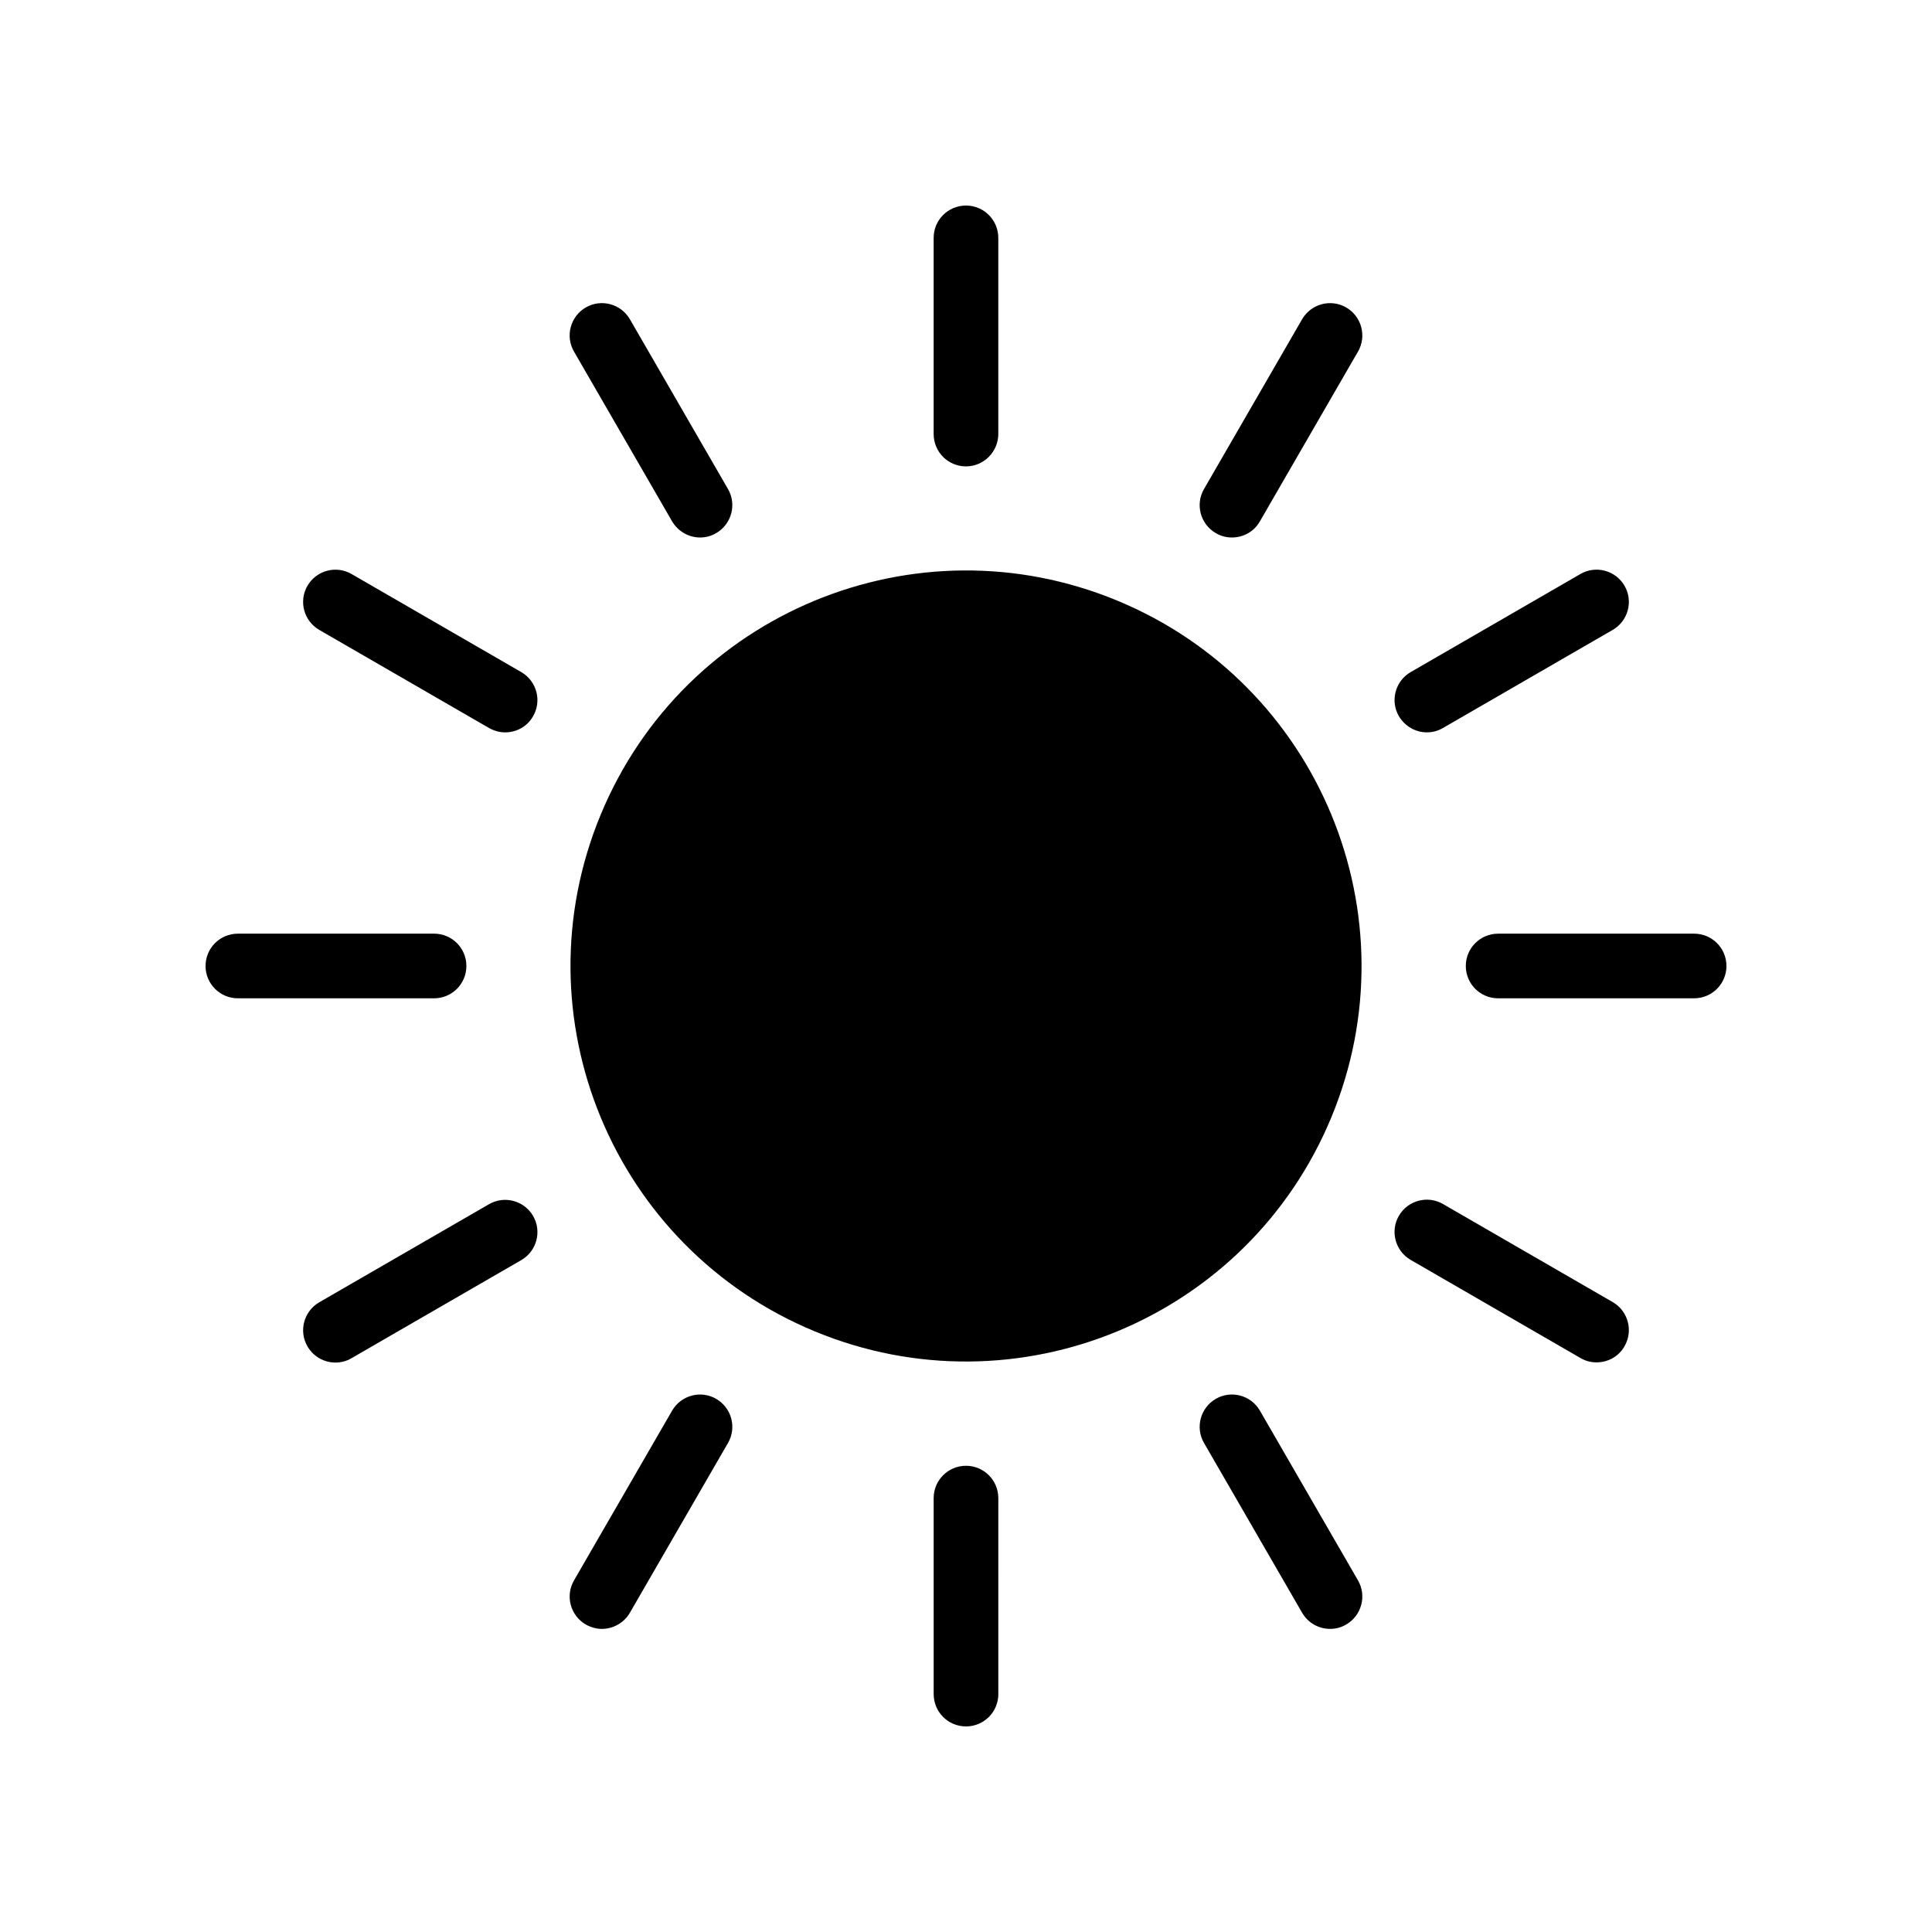
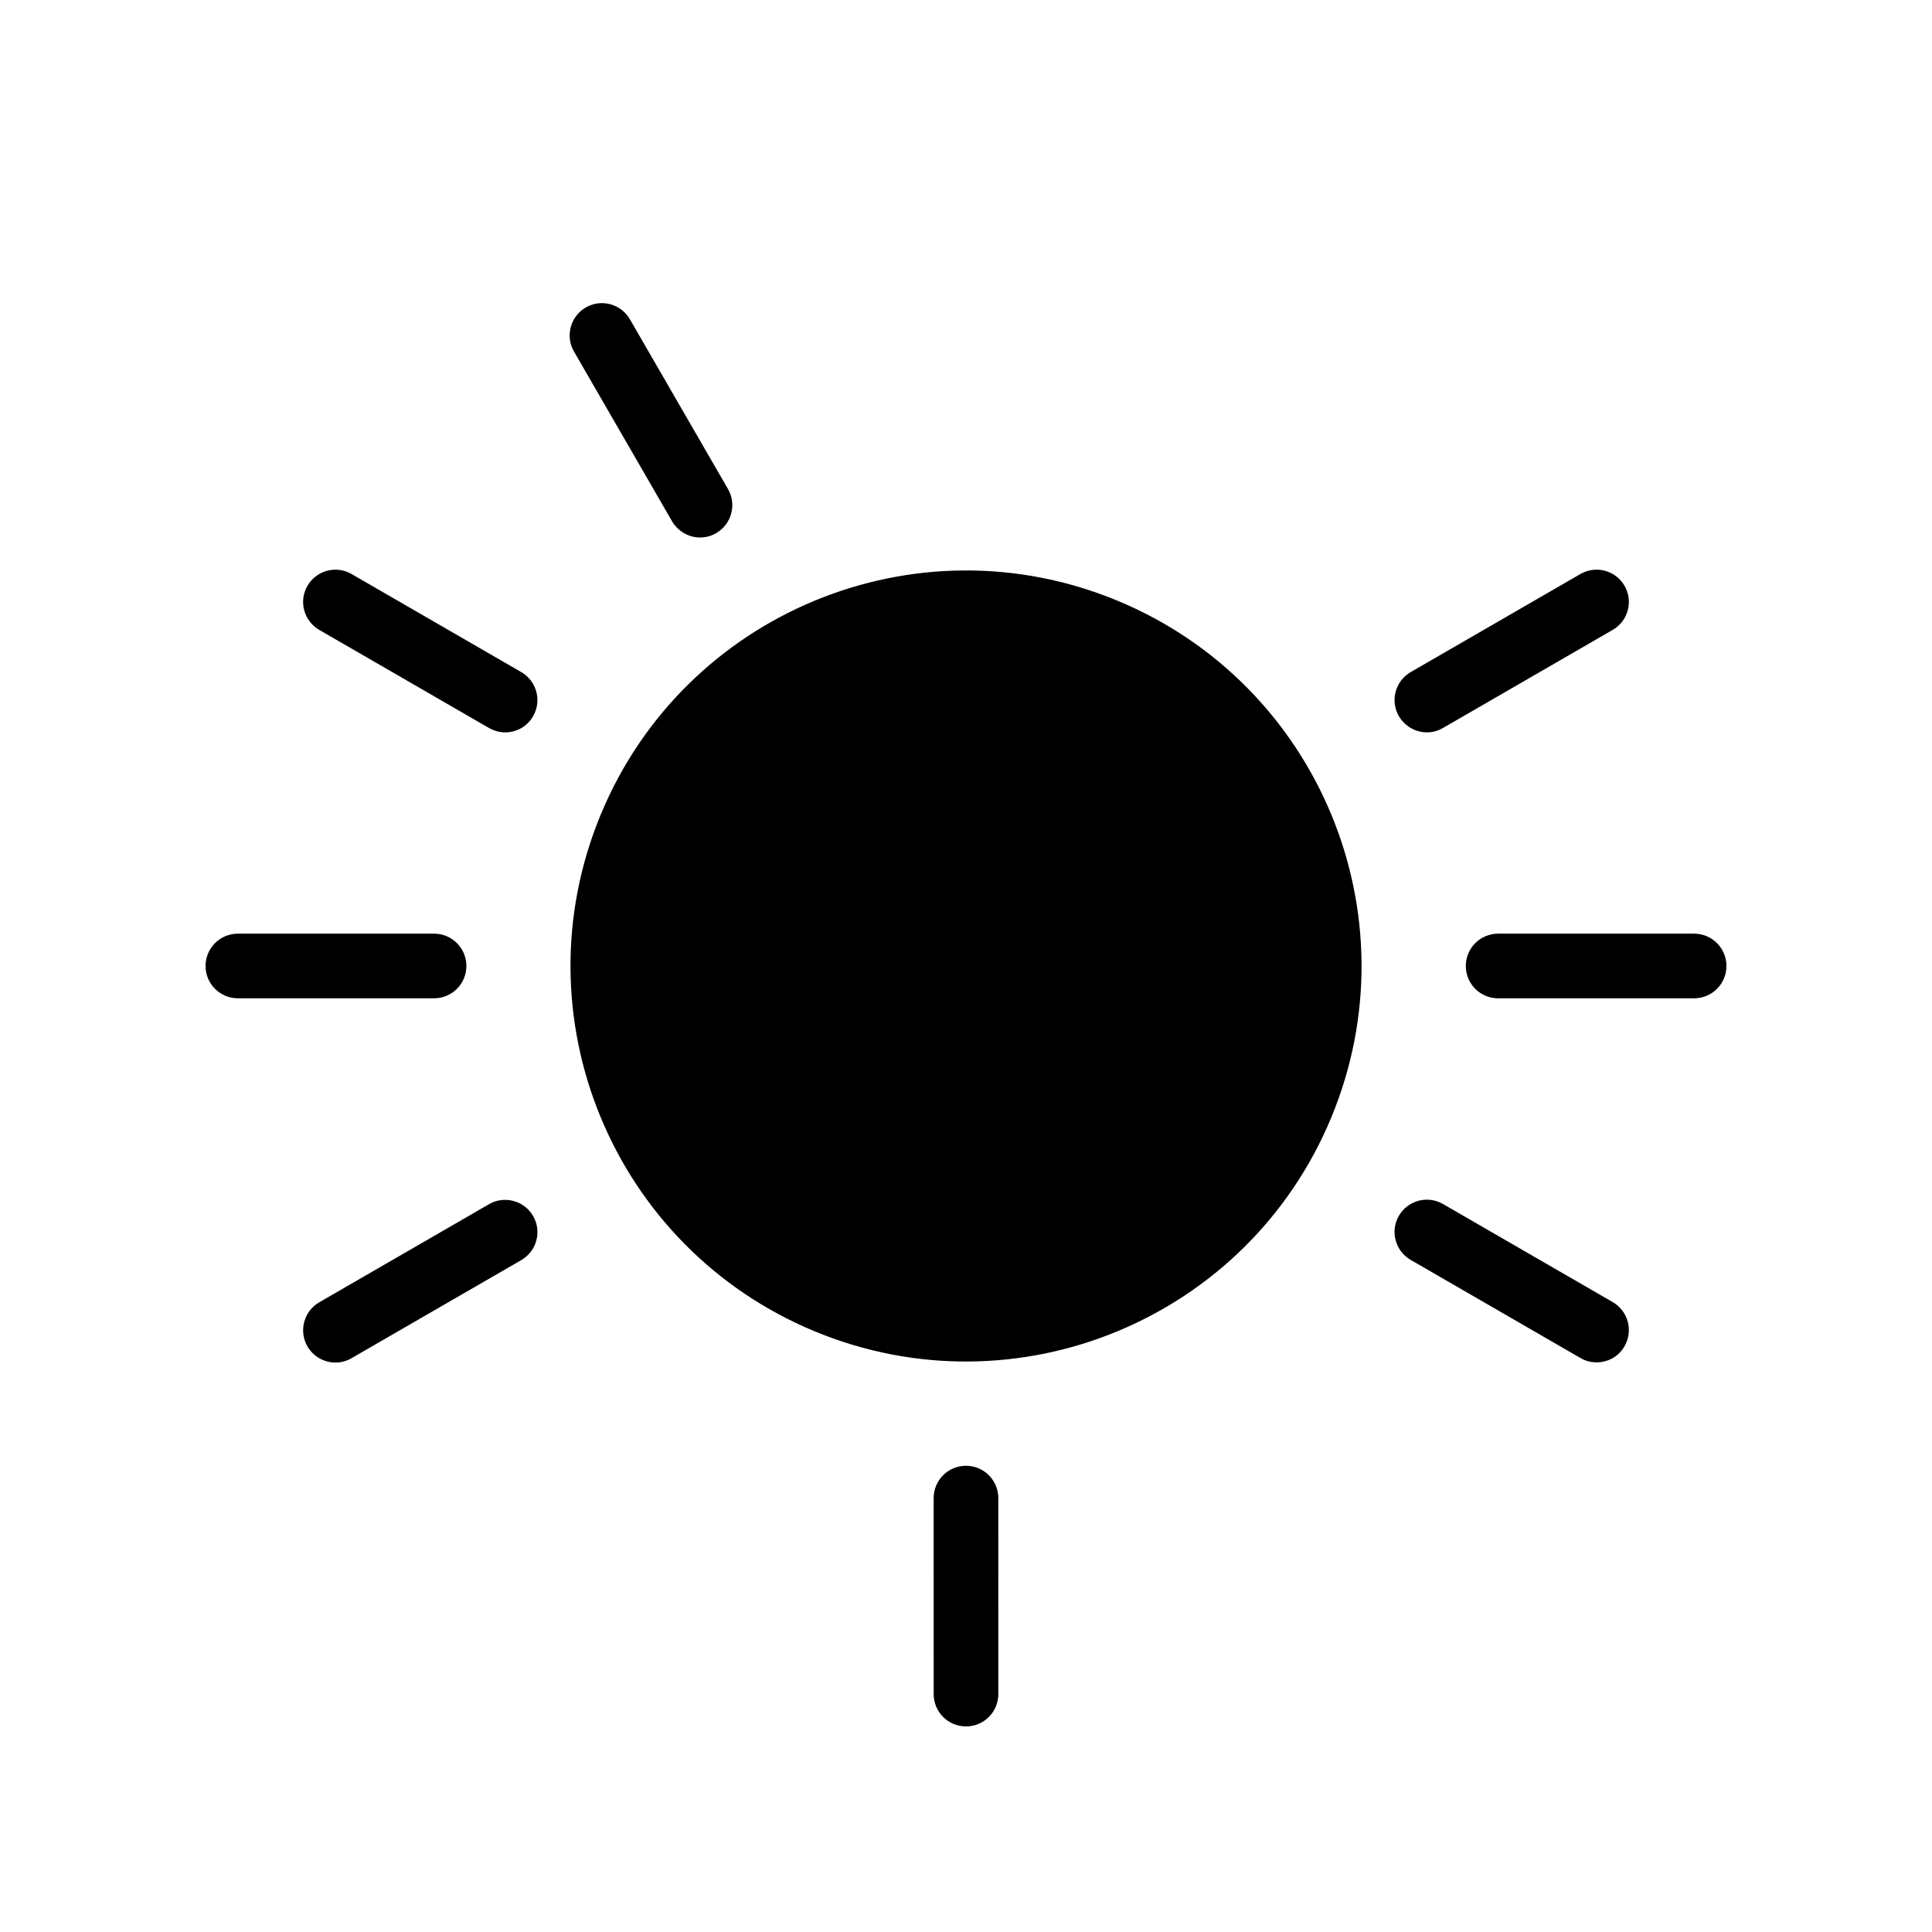
<svg xmlns="http://www.w3.org/2000/svg" fill="#000000" width="800px" height="800px" version="1.1" viewBox="144 144 512 512">
  <g>
    <path d="m440.11 303.18c53.469 22.148 78.859 83.449 56.711 136.92-22.148 53.473-83.449 78.863-136.92 56.715-53.469-22.148-78.859-83.453-56.711-136.92 22.148-53.473 83.449-78.863 136.92-56.715" />
-     <path d="m408.56 258.98v-51.941c0-4.734-3.828-8.566-8.566-8.566-4.734 0-8.566 3.828-8.566 8.566v51.992c0 4.734 3.828 8.566 8.566 8.566 4.738 0 8.566-3.879 8.566-8.617z" />
    <path d="m322.11 282.16c1.613 2.719 4.484 4.281 7.406 4.281 1.461 0 2.922-0.352 4.281-1.16 4.082-2.367 5.492-7.609 3.125-11.688l-25.996-44.988c-2.367-4.082-7.609-5.492-11.688-3.125-4.082 2.367-5.492 7.609-3.125 11.688z" />
    <path d="m228.6 310.93 44.988 25.996c1.359 0.754 2.82 1.16 4.281 1.16 2.973 0 5.844-1.512 7.406-4.281 2.367-4.082 0.957-9.32-3.125-11.688l-44.988-25.996c-4.082-2.367-9.32-0.957-11.688 3.125-2.367 4.074-0.953 9.316 3.125 11.684z" />
    <path d="m207.04 408.56h51.992c4.734 0 8.566-3.828 8.566-8.566 0-4.734-3.828-8.566-8.566-8.566l-51.992 0.004c-4.734 0-8.566 3.828-8.566 8.566 0.004 4.734 3.832 8.562 8.566 8.562z" />
    <path d="m285.28 466.25c-2.367-4.082-7.609-5.492-11.688-3.125l-44.988 25.996c-4.082 2.367-5.492 7.609-3.125 11.688 1.613 2.769 4.484 4.281 7.406 4.281 1.461 0 2.922-0.352 4.281-1.16l44.988-25.996c4.082-2.363 5.492-7.602 3.125-11.684z" />
-     <path d="m310.93 571.39 25.996-44.988c2.367-4.082 0.957-9.32-3.125-11.688s-9.32-0.957-11.688 3.125l-25.996 44.988c-2.367 4.082-0.957 9.32 3.125 11.688 1.359 0.754 2.82 1.16 4.281 1.16 2.922-0.004 5.844-1.566 7.406-4.285z" />
    <path d="m400 601.52c4.734 0 8.566-3.828 8.566-8.566l-0.004-51.941c0-4.734-3.828-8.566-8.566-8.566-4.734 0-8.566 3.828-8.566 8.566l0.004 51.941c0 4.738 3.828 8.566 8.566 8.566z" />
-     <path d="m489.07 571.39c1.613 2.769 4.484 4.281 7.406 4.281 1.461 0 2.922-0.352 4.281-1.16 4.082-2.367 5.492-7.609 3.125-11.688l-25.996-44.988c-2.367-4.082-7.609-5.492-11.688-3.125-4.082 2.367-5.492 7.609-3.125 11.688z" />
    <path d="m567.11 505.04c2.973 0 5.844-1.512 7.406-4.281 2.367-4.082 0.957-9.32-3.125-11.688l-44.988-25.996c-4.082-2.367-9.32-0.957-11.688 3.125s-0.957 9.32 3.125 11.688l44.988 25.996c1.359 0.805 2.82 1.156 4.281 1.156z" />
    <path d="m592.96 391.43h-51.941c-4.734 0-8.566 3.828-8.566 8.566 0 4.734 3.828 8.566 8.566 8.566l51.941-0.004c4.734 0 8.566-3.828 8.566-8.566 0-4.734-3.828-8.562-8.566-8.562z" />
    <path d="m574.52 299.24c-2.367-4.082-7.609-5.492-11.688-3.125l-44.988 25.996c-4.082 2.367-5.492 7.609-3.125 11.688 1.613 2.719 4.484 4.281 7.406 4.281 1.461 0 2.922-0.352 4.281-1.16l44.988-25.996c4.082-2.363 5.492-7.606 3.125-11.684z" />
-     <path d="m470.48 286.44c2.973 0 5.844-1.512 7.406-4.281l25.996-44.988c2.367-4.082 0.957-9.32-3.125-11.688-4.082-2.367-9.32-0.957-11.688 3.125l-25.996 44.988c-2.367 4.082-0.957 9.32 3.125 11.688 1.359 0.801 2.82 1.156 4.281 1.156z" />
  </g>
</svg>